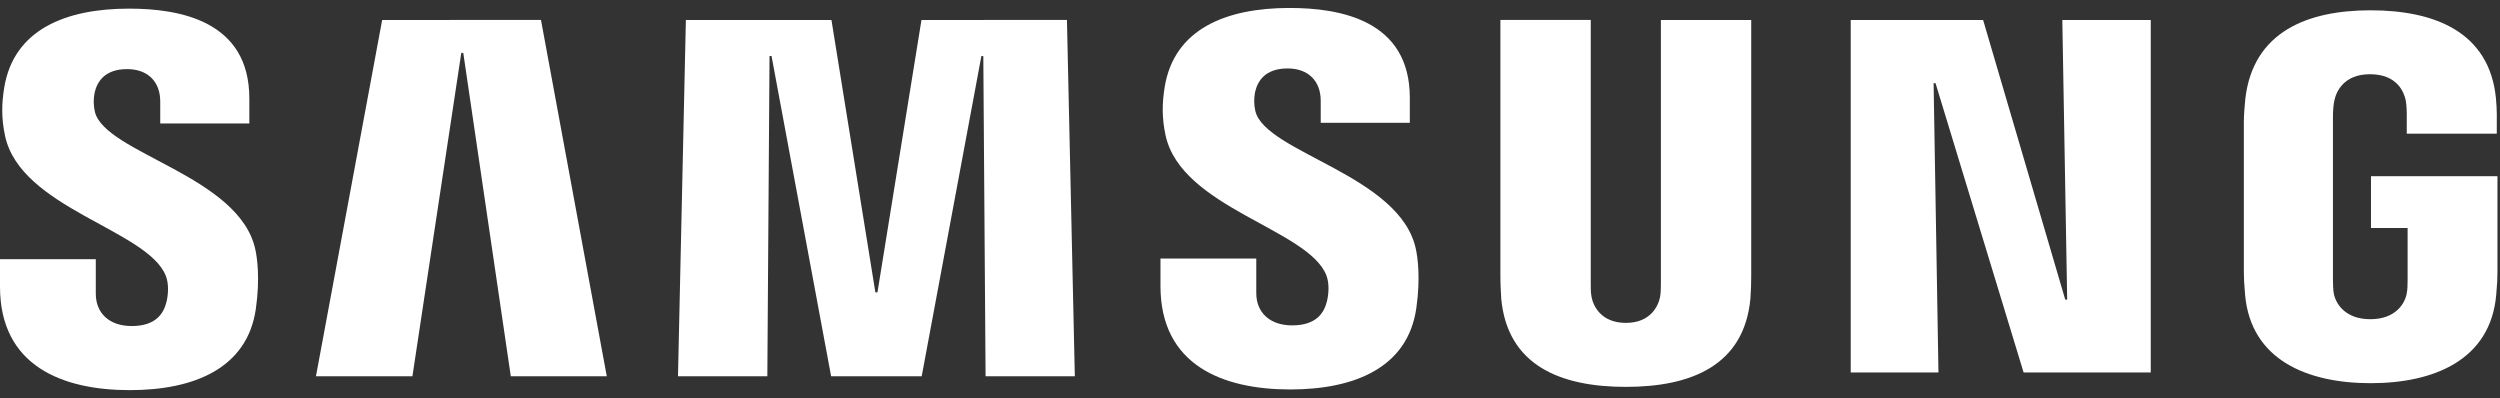
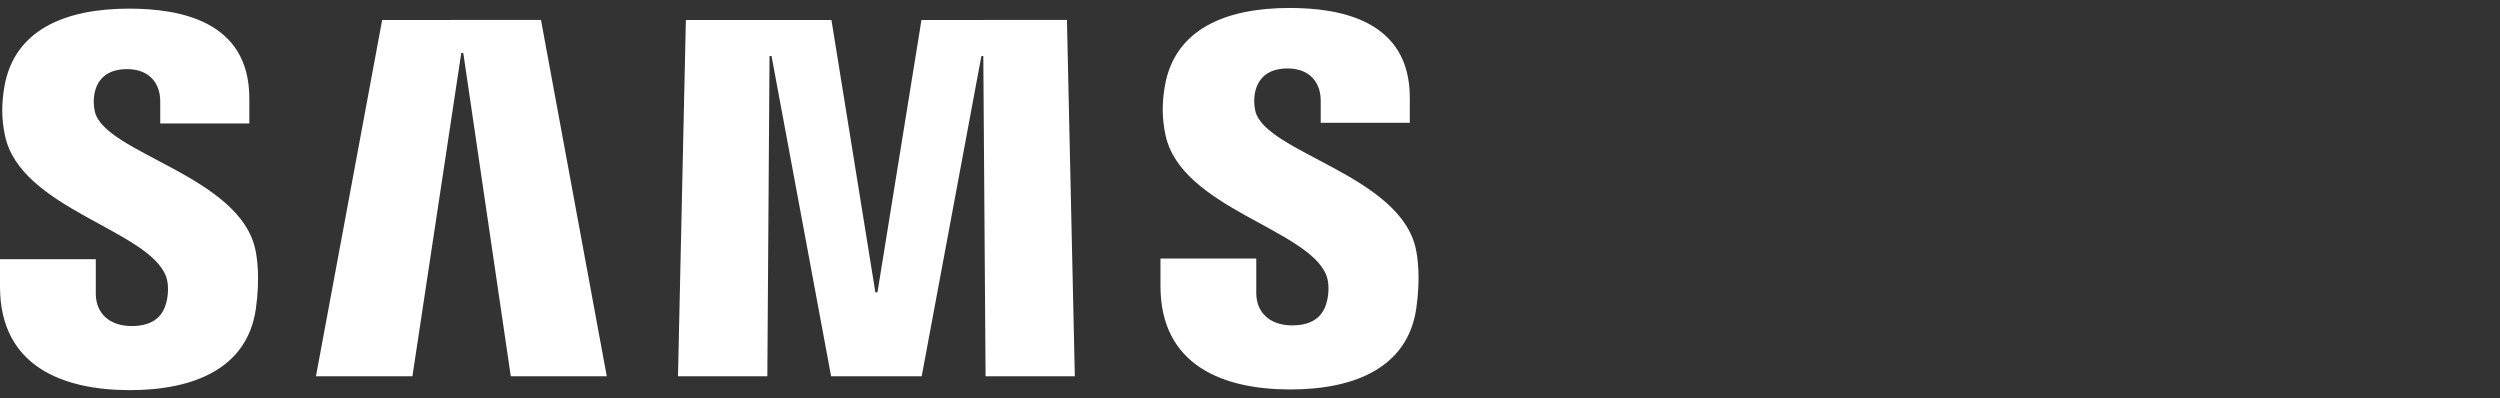
<svg xmlns="http://www.w3.org/2000/svg" width="157" height="25" viewBox="0 0 157 25" fill="none">
  <rect x="0" y="0" width="157" height="25" fill="#333333" stroke="none" />
  <g clip-path="url(#clip0_5825_48)">
    <path d="M10.41 17.314C10.626 17.855 10.558 18.549 10.453 18.969C10.268 19.715 9.763 20.476 8.268 20.476C6.868 20.476 6.016 19.667 6.016 18.449V16.279H0V18.002C0 22.992 3.932 24.5 8.147 24.5C12.2 24.5 15.537 23.124 16.068 19.389C16.342 17.456 16.142 16.19 16.047 15.723C15.1 11.037 6.595 9.64 5.958 7.019C5.869 6.632 5.862 6.231 5.937 5.842C6.095 5.122 6.584 4.34 7.984 4.34C9.3 4.34 10.063 5.149 10.063 6.367V7.754H15.658V6.178C15.658 1.304 11.274 0.542 8.105 0.542C4.116 0.542 0.858 1.86 0.263 5.511C0.105 6.509 0.079 7.402 0.316 8.526C1.289 13.096 9.253 14.42 10.41 17.314Z" fill="white" />
    <path d="M24 1.256L19.842 23.628H25.9L28.968 3.326H29.094L32.078 23.628H38.105L33.973 1.251L24 1.256ZM57.868 1.256L55.105 18.359H54.973L52.215 1.256H43.073L42.578 23.628H48.189L48.326 3.515H48.452L52.194 23.628H57.883L61.631 3.52H61.752L61.894 23.628H67.499L67.004 1.251L57.868 1.256Z" fill="white" />
    <path d="M83.288 17.272C83.504 17.813 83.436 18.507 83.331 18.927C83.146 19.673 82.641 20.434 81.146 20.434C79.746 20.434 78.894 19.625 78.894 18.407V16.237H72.878V17.96C72.878 22.95 76.81 24.458 81.025 24.458C85.078 24.458 88.415 23.082 88.946 19.347C89.22 17.414 89.02 16.148 88.925 15.681C87.978 10.995 79.473 9.598 78.836 6.977C78.748 6.59 78.74 6.19 78.815 5.8C78.973 5.08 79.462 4.298 80.862 4.298C82.178 4.298 82.941 5.107 82.941 6.325V7.712H88.536V6.136C88.536 1.262 84.152 0.5 80.983 0.5C76.994 0.5 73.736 1.818 73.141 5.469C72.983 6.467 72.957 7.36 73.194 8.484C74.168 13.054 82.131 14.378 83.288 17.272Z" fill="white" />
-     <path d="M102.104 20.277C103.662 20.277 104.141 19.206 104.251 18.659C104.299 18.418 104.304 18.092 104.304 17.803V1.257H109.977V17.294C109.979 17.784 109.961 18.275 109.925 18.764C109.53 22.94 106.225 24.296 102.104 24.296C97.978 24.296 94.672 22.94 94.278 18.764C94.262 18.544 94.22 17.703 94.225 17.294V1.252H99.899V17.798C99.893 18.092 99.904 18.418 99.951 18.659C100.057 19.206 100.541 20.277 102.104 20.277ZM129.514 1.257L129.819 18.817H129.698L124.54 1.257H116.225V23.392H121.735L121.43 5.223H121.551L127.083 23.392H135.067V1.257H129.514ZM148.856 20.046C150.477 20.046 151.045 19.022 151.145 18.418C151.193 18.171 151.198 17.856 151.198 17.577V14.32H148.898V11.064H156.84V17.062C156.84 17.483 156.829 17.787 156.761 18.533C156.393 22.609 152.851 24.064 148.877 24.064C144.903 24.064 141.367 22.609 140.993 18.533C140.93 17.787 140.914 17.483 140.914 17.062V7.649C140.914 7.25 140.967 6.546 141.009 6.179C141.509 1.992 144.903 0.647 148.877 0.647C152.851 0.647 156.335 1.982 156.745 6.173C156.819 6.888 156.798 7.644 156.798 7.644V8.395H151.145V7.14C151.145 7.14 151.145 6.615 151.077 6.289C150.972 5.795 150.551 4.661 148.835 4.661C147.203 4.661 146.724 5.737 146.603 6.289C146.535 6.583 146.509 6.982 146.509 7.345V17.572C146.509 17.856 146.519 18.171 146.561 18.423C146.666 19.022 147.235 20.046 148.856 20.046Z" fill="white" />
  </g>
  <defs>
    <clipPath id="clip0_5825_48">
      <rect width="157" height="24" fill="white" transform="translate(0 0.5)" />
    </clipPath>
  </defs>
</svg>